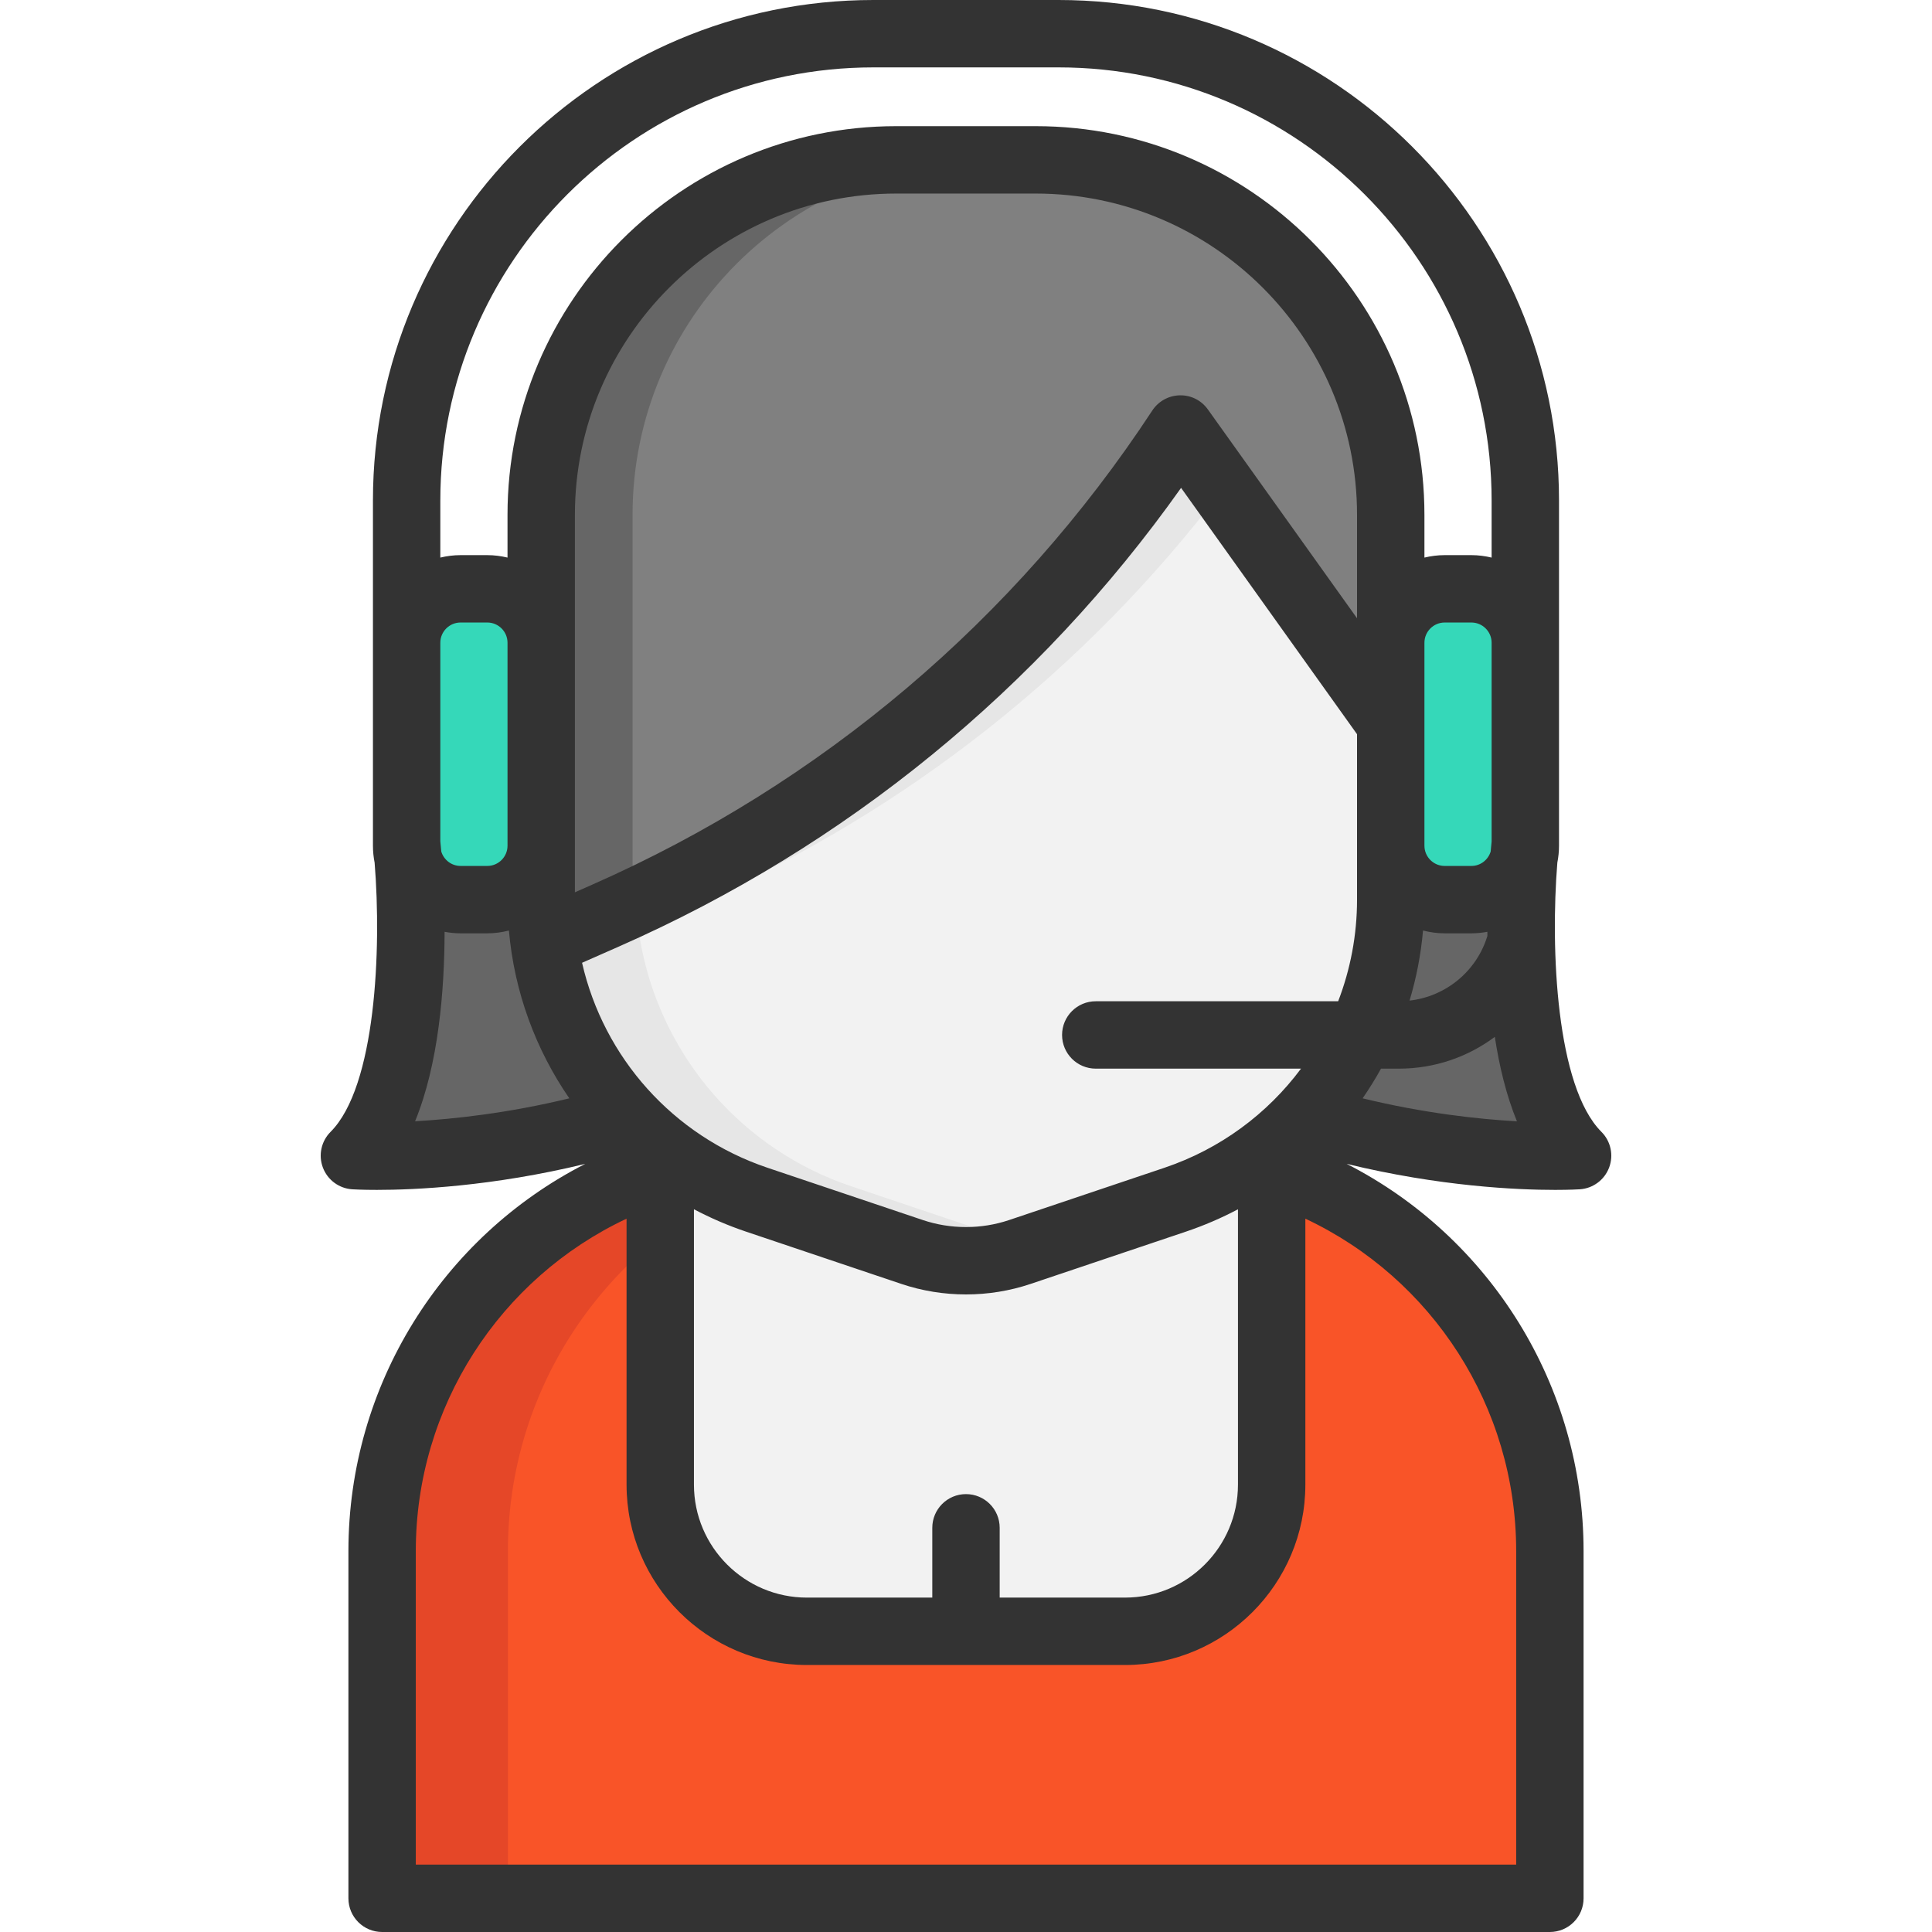
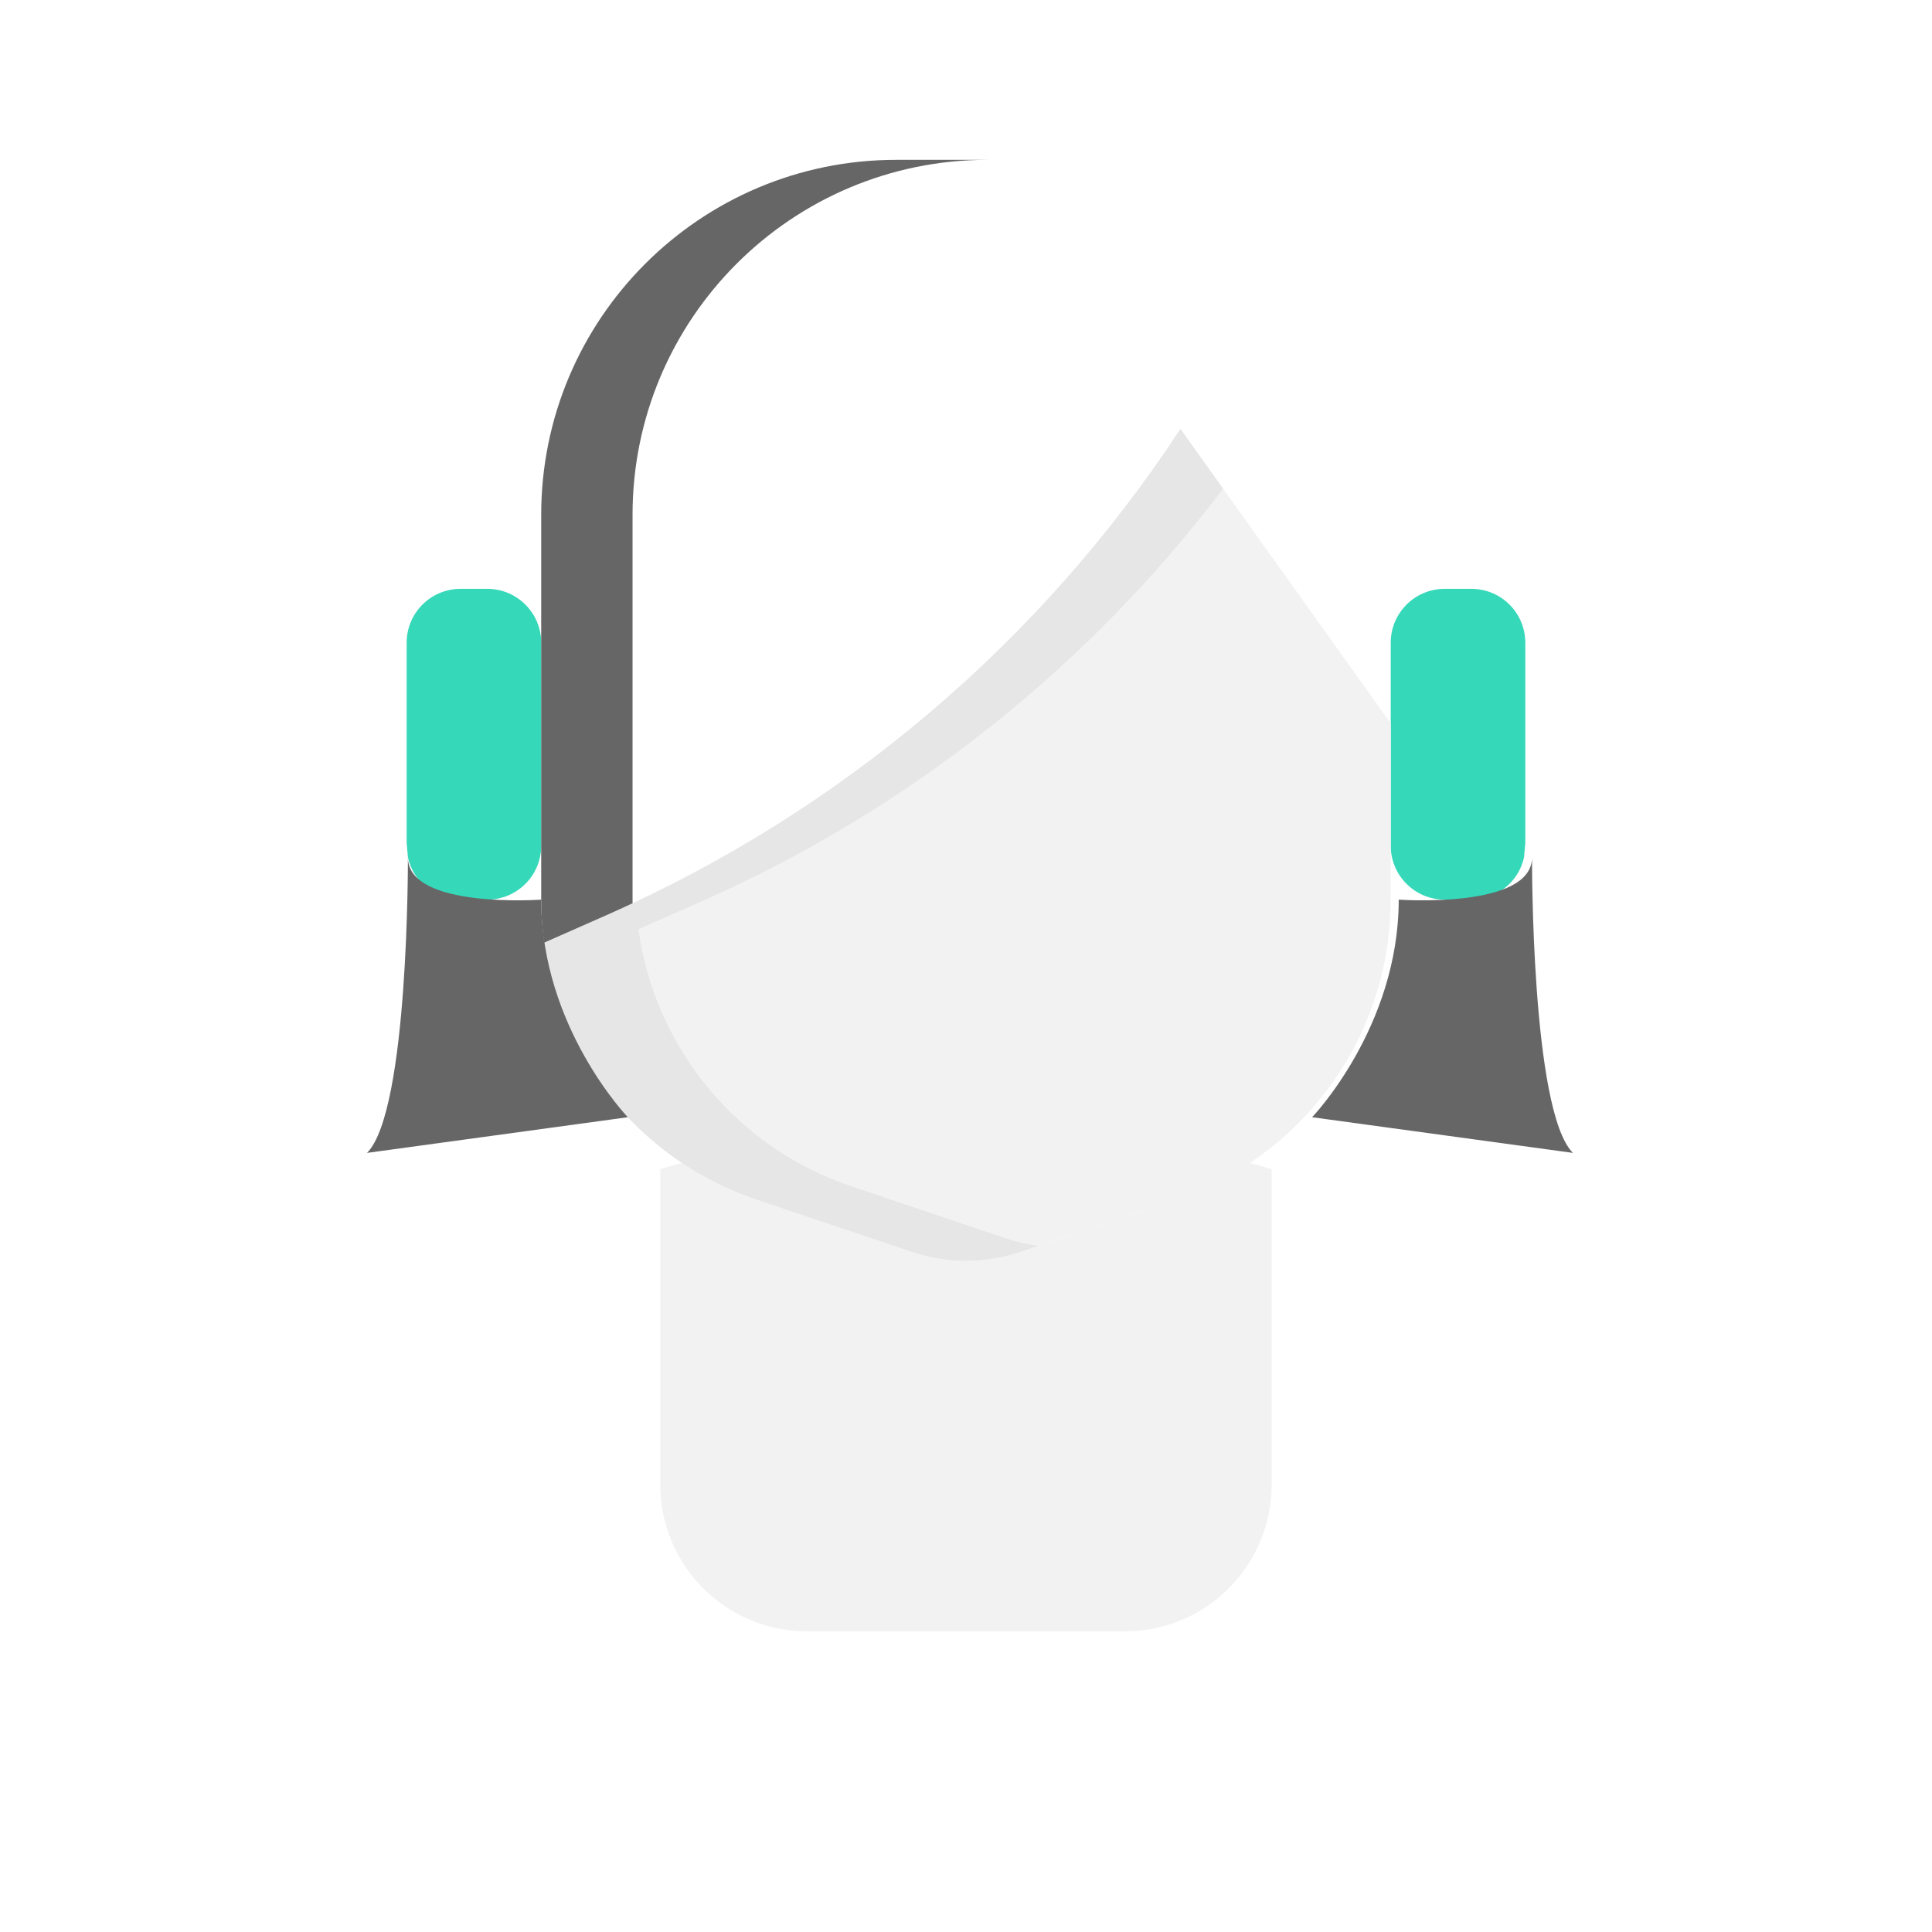
<svg xmlns="http://www.w3.org/2000/svg" height="800px" width="800px" version="1.1" id="Layer_1" viewBox="0 0 512.002 512.002" xml:space="preserve">
-   <path style="fill:#F95428;" d="M410.733,411.048v92.02H101.266v-92.02c0-47.337,30.943-87.436,73.709-101.175h162.026  C379.778,323.612,410.733,363.711,410.733,411.048z" />
-   <path style="fill:#E54728;" d="M208.311,309.873h-33.336c-42.766,13.739-73.709,53.838-73.709,101.175v92.02h33.336v-92.02  C134.602,363.71,165.545,323.612,208.311,309.873z" />
  <g>
    <path style="fill:#35D8B9;" d="M404.221,173.873v49.576c0,0-0.143,1.357-0.333,3.75c0,0,0,0,0,0.012   c-1.405,6.405-7.12,11.203-13.954,11.203h-7.084c-7.894,0-14.287-6.393-14.287-14.287v-32.419v-21.371   c0-7.894,6.393-14.287,14.287-14.287h7.084c7.894,0,14.287,6.393,14.287,14.287V173.873z" />
    <path style="fill:#35D8B9;" d="M143.425,170.337v53.79c0,7.894-6.393,14.287-14.287,14.287h-7.084   c-6.834,0-12.549-4.798-13.954-11.203c0,0,0,0,0-0.012c-0.19-2.393-0.333-3.75-0.333-3.75v-49.576v-3.536   c0-7.894,6.393-14.287,14.287-14.287h7.084C137.031,156.05,143.425,162.444,143.425,170.337z" />
  </g>
  <path style="fill:#F2F2F2;" d="M255.994,432.312h-42.158c-21.454,0-38.86-17.394-38.86-38.86v-83.579  c1.893-0.619,3.798-1.179,5.739-1.679v-0.012c6.06,4.06,12.715,7.358,19.859,9.763l41.134,13.846c9.275,3.119,19.299,3.119,28.574,0  l41.134-13.846c7.143-2.405,13.787-5.703,19.847-9.751c1.941,0.5,3.846,1.06,5.739,1.679v83.579  c0,21.466-17.394,38.861-38.849,38.861L255.994,432.312L255.994,432.312z" />
  <path id="SVGCleanerId_0" style="fill:#F2F2F2;" d="M166.379,296.074c-11.882-12.561-19.776-28.681-22.18-46.254l16.382-7.227  c62.124-27.383,114.998-72.149,152.251-128.904l55.731,78.019v32.419v14.287c0,12.692-2.857,24.895-8.048,35.86  c-3.786,8.013-8.822,15.37-14.906,21.799c-4.286,4.536-9.096,8.608-14.346,12.12c-6.06,4.048-12.703,7.346-19.847,9.751  l-41.134,13.846c-9.275,3.119-19.299,3.119-28.574,0l-41.134-13.846c-7.143-2.405-13.799-5.703-19.859-9.763  C175.463,304.682,170.665,300.61,166.379,296.074z" />
  <g>
-     <path id="SVGCleanerId_0_1_" style="fill:#F2F2F2;" d="M166.379,296.074c-11.882-12.561-19.776-28.681-22.18-46.254l16.382-7.227   c62.124-27.383,114.998-72.149,152.251-128.904l55.731,78.019v32.419v14.287c0,12.692-2.857,24.895-8.048,35.86   c-3.786,8.013-8.822,15.37-14.906,21.799c-4.286,4.536-9.096,8.608-14.346,12.12c-6.06,4.048-12.703,7.346-19.847,9.751   l-41.134,13.846c-9.275,3.119-19.299,3.119-28.574,0l-41.134-13.846c-7.143-2.405-13.799-5.703-19.859-9.763   C175.463,304.682,170.665,300.61,166.379,296.074z" />
-   </g>
+     </g>
  <path style="fill:#E6E6E6;" d="M266.709,328.22l-41.134-13.846c-7.143-2.405-13.799-5.703-19.859-9.763  c-5.25-3.5-10.048-7.572-14.335-12.108c-11.882-12.561-19.776-28.681-22.18-46.254l16.382-7.227  c54.863-24.183,102.504-61.929,138.551-109.511l-11.302-15.822c-37.253,56.755-90.127,101.521-152.251,128.904l-16.382,7.227  c2.405,17.573,10.299,33.693,22.18,46.254c4.286,4.536,9.084,8.608,14.335,12.108c6.06,4.06,12.715,7.358,19.859,9.763  l41.134,13.846c9.275,3.119,19.299,3.119,28.574,0l4.834-1.628C272.272,329.788,269.458,329.144,266.709,328.22z" />
-   <path style="fill:#808080;" d="M368.563,170.337v21.371l-55.731-78.019c-37.253,56.755-90.127,101.521-152.251,128.904  l-16.382,7.227c-0.512-3.738-0.774-7.548-0.774-11.406v-14.287v-53.79v-33.896c0-51.957,42.123-94.08,94.079-94.08h36.979  c51.957,0,94.08,42.123,94.08,94.08L368.563,170.337L368.563,170.337z" />
  <g>
    <path style="fill:#666666;" d="M167.633,238.413v-14.287v-53.79V136.44c0-51.957,42.123-94.08,94.08-94.08h-24.208   c-51.957,0-94.08,42.123-94.08,94.08v33.896v53.79v14.287c0,3.857,0.262,7.667,0.774,11.406l16.382-7.227   c2.372-1.045,4.724-2.124,7.068-3.221C167.646,239.053,167.633,238.735,167.633,238.413z" />
    <path style="fill:#666666;" d="M108.1,227.211c0,0,0.274,67.208-10.838,78.32l69.117-9.457c0,0-22.954-23.847-22.954-57.66   C143.425,238.413,108.1,240.962,108.1,227.211z" />
    <path style="fill:#666666;" d="M406.004,227.211c0,0-0.274,67.208,10.838,78.32l-69.117-9.457c0,0,22.954-23.847,22.954-57.66   C370.68,238.413,406.004,240.962,406.004,227.211z" />
  </g>
-   <path style="fill:#333333;" d="M418.64,315.178c3.503-0.22,6.553-2.472,7.794-5.754c1.241-3.284,0.443-6.99-2.038-9.471  c-11.995-11.995-13.54-48.398-11.682-71.356c0.283-1.448,0.442-2.941,0.442-4.471v-91.498C413.155,59.497,353.658,0,280.526,0  h-49.064C158.331,0,98.834,59.497,98.834,132.628v91.498c0,1.537,0.158,3.036,0.444,4.491c1.861,22.958,0.321,59.343-11.67,71.336  c-2.481,2.481-3.28,6.187-2.038,9.471c1.241,3.284,4.291,5.535,7.794,5.755c0.346,0.021,2.637,0.155,6.508,0.155  c10,0,30.535-0.892,55.233-6.896c-37.896,19.347-62.771,58.65-62.771,102.61v92.025c0,4.931,3.998,8.929,8.929,8.929h309.472  c4.933,0,8.929-3.998,8.929-8.929v-92.025c0-43.965-24.884-83.271-62.792-102.616c24.713,6.012,45.26,6.904,55.262,6.903  C416.002,315.333,418.295,315.2,418.64,315.178z M116.692,132.628c0-63.284,51.485-114.769,114.769-114.769h49.065  c63.284,0,114.769,51.485,114.769,114.769v15.138c-1.723-0.41-3.511-0.649-5.358-0.649h-7.092c-1.847,0-3.634,0.239-5.356,0.649  v-11.321c0-56.799-46.21-103.009-103.009-103.009h-36.975c-56.8,0-103.009,46.21-103.009,103.009v11.321  c-1.723-0.41-3.51-0.649-5.356-0.649h-7.092c-1.847,0-3.634,0.239-5.358,0.649v-15.138H116.692z M389.939,229.484h-7.092  c-2.953,0-5.356-2.404-5.356-5.358v-53.794c0-2.954,2.404-5.358,5.356-5.358h7.092c2.954,0,5.358,2.404,5.358,5.358v52.65  c-0.065,0.639-0.155,1.548-0.252,2.685C394.377,227.867,392.353,229.484,389.939,229.484z M394.177,248.045  c-2.862,9.353-10.987,16.032-20.629,17.124c1.799-5.987,3.011-12.201,3.571-18.571c1.836,0.468,3.747,0.744,5.727,0.744h7.092  c1.448,0,2.859-0.15,4.233-0.405C394.172,247.303,394.175,247.674,394.177,248.045z M116.692,173.878v-3.547  c0-2.954,2.404-5.358,5.358-5.358h7.092c2.954,0,5.356,2.404,5.356,5.358v53.794c0,2.954-2.403,5.358-5.356,5.358h-7.092  c-2.414,0-4.436-1.616-5.104-3.815c-0.099-1.137-0.187-2.045-0.254-2.685V173.878z M110.001,297.147  c6.246-15.227,7.786-34.824,7.82-50.209c1.373,0.254,2.782,0.405,4.227,0.405h7.092c1.98,0,3.891-0.276,5.727-0.744  c1.429,16.253,7.076,31.503,16.009,44.474C134.594,295.015,120.178,296.573,110.001,297.147z M401.805,411.046v83.095H110.192  v-83.095c0-38.226,22.258-72.278,55.854-88.08v70.485c0,26.352,21.439,47.791,47.791,47.791h84.318  c26.345,0,47.779-21.439,47.779-47.791v-70.489C379.539,338.762,401.805,372.817,401.805,411.046z M255.997,395.955  c-4.931,0-8.929,3.998-8.929,8.929v18.499h-33.233c-16.505,0-29.932-13.427-29.932-29.932v-72.98c4.387,2.318,9,4.311,13.815,5.931  l41.14,13.849c5.524,1.86,11.33,2.79,17.134,2.79c5.805,0,11.609-0.93,17.135-2.79l41.14-13.849  c4.814-1.62,9.422-3.611,13.807-5.928v72.975c0,16.505-13.421,29.932-29.92,29.932h-33.227v-18.499  C264.928,399.953,260.93,395.955,255.997,395.955z M359.631,238.413c0,9.413-1.762,18.509-5.003,26.932H290.39  c-4.933,0-8.929,3.998-8.929,8.929s3.997,8.929,8.929,8.929h54.394c-8.904,11.955-21.37,21.277-36.213,26.274l-41.14,13.849  c-7.376,2.481-15.499,2.482-22.873,0l-41.14-13.849c-25.118-8.456-43.444-29.276-49.166-54.329l9.935-4.38  C224.07,224.366,275.28,182.516,313,129.291l46.63,65.281v43.842H359.631z M359.631,163.847L320.1,108.505  c-1.712-2.397-4.456-3.809-7.441-3.737c-2.945,0.058-5.672,1.564-7.289,4.027c-36.396,55.437-87.708,98.88-148.389,125.633  l-4.625,2.039v-12.34v-53.794v-33.889c0-46.952,38.199-85.15,85.15-85.15h36.975c46.952,0,85.15,38.197,85.15,85.15L359.631,163.847  L359.631,163.847z M361.111,291.071c1.749-2.541,3.38-5.162,4.871-7.869h4.783c9.426,0,18.246-3.094,25.377-8.421  c1.2,7.824,3.057,15.544,5.865,22.38C391.846,296.595,377.443,295.036,361.111,291.071z" />
</svg>